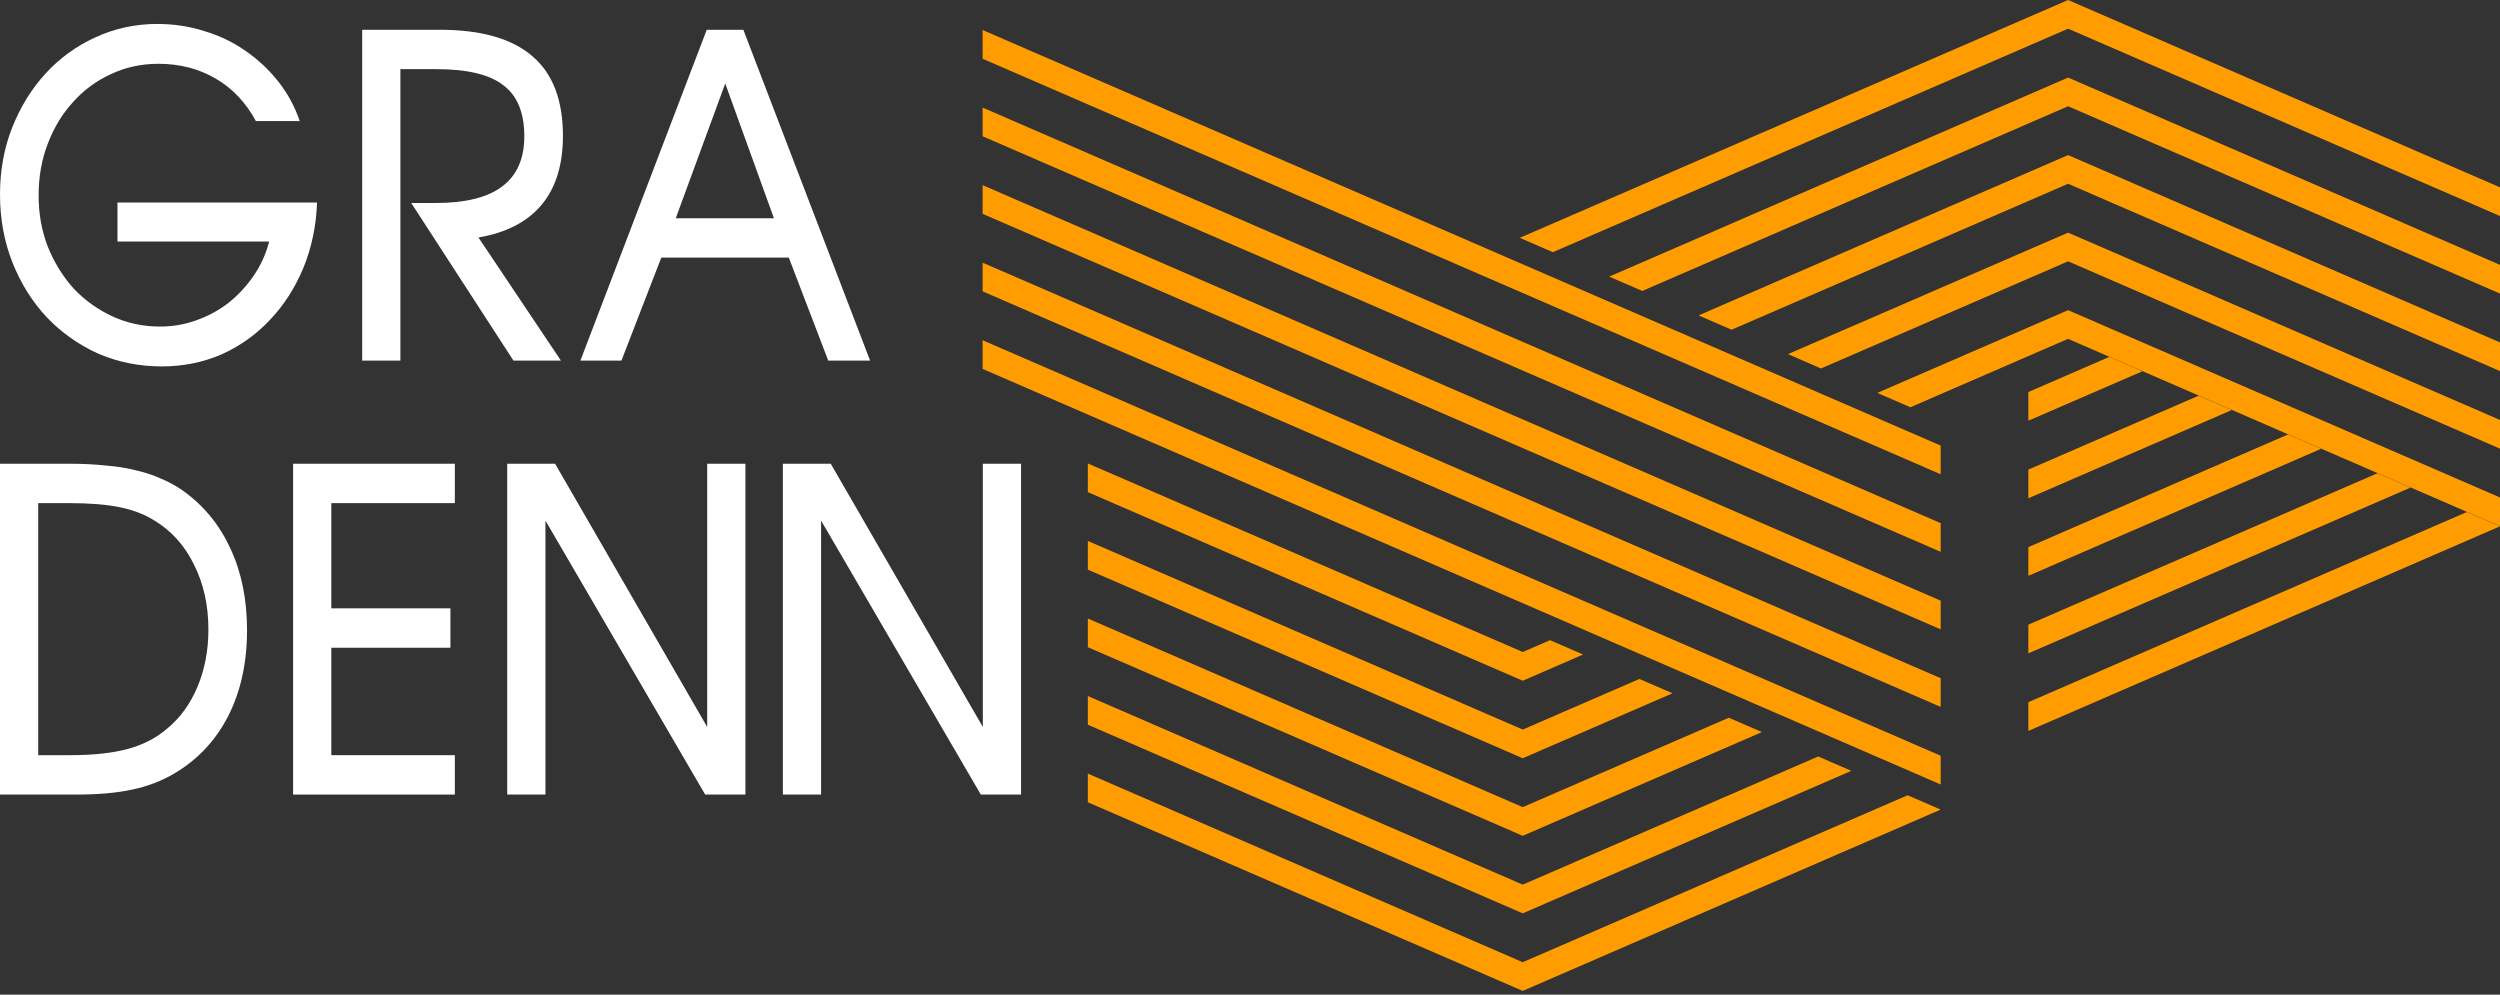
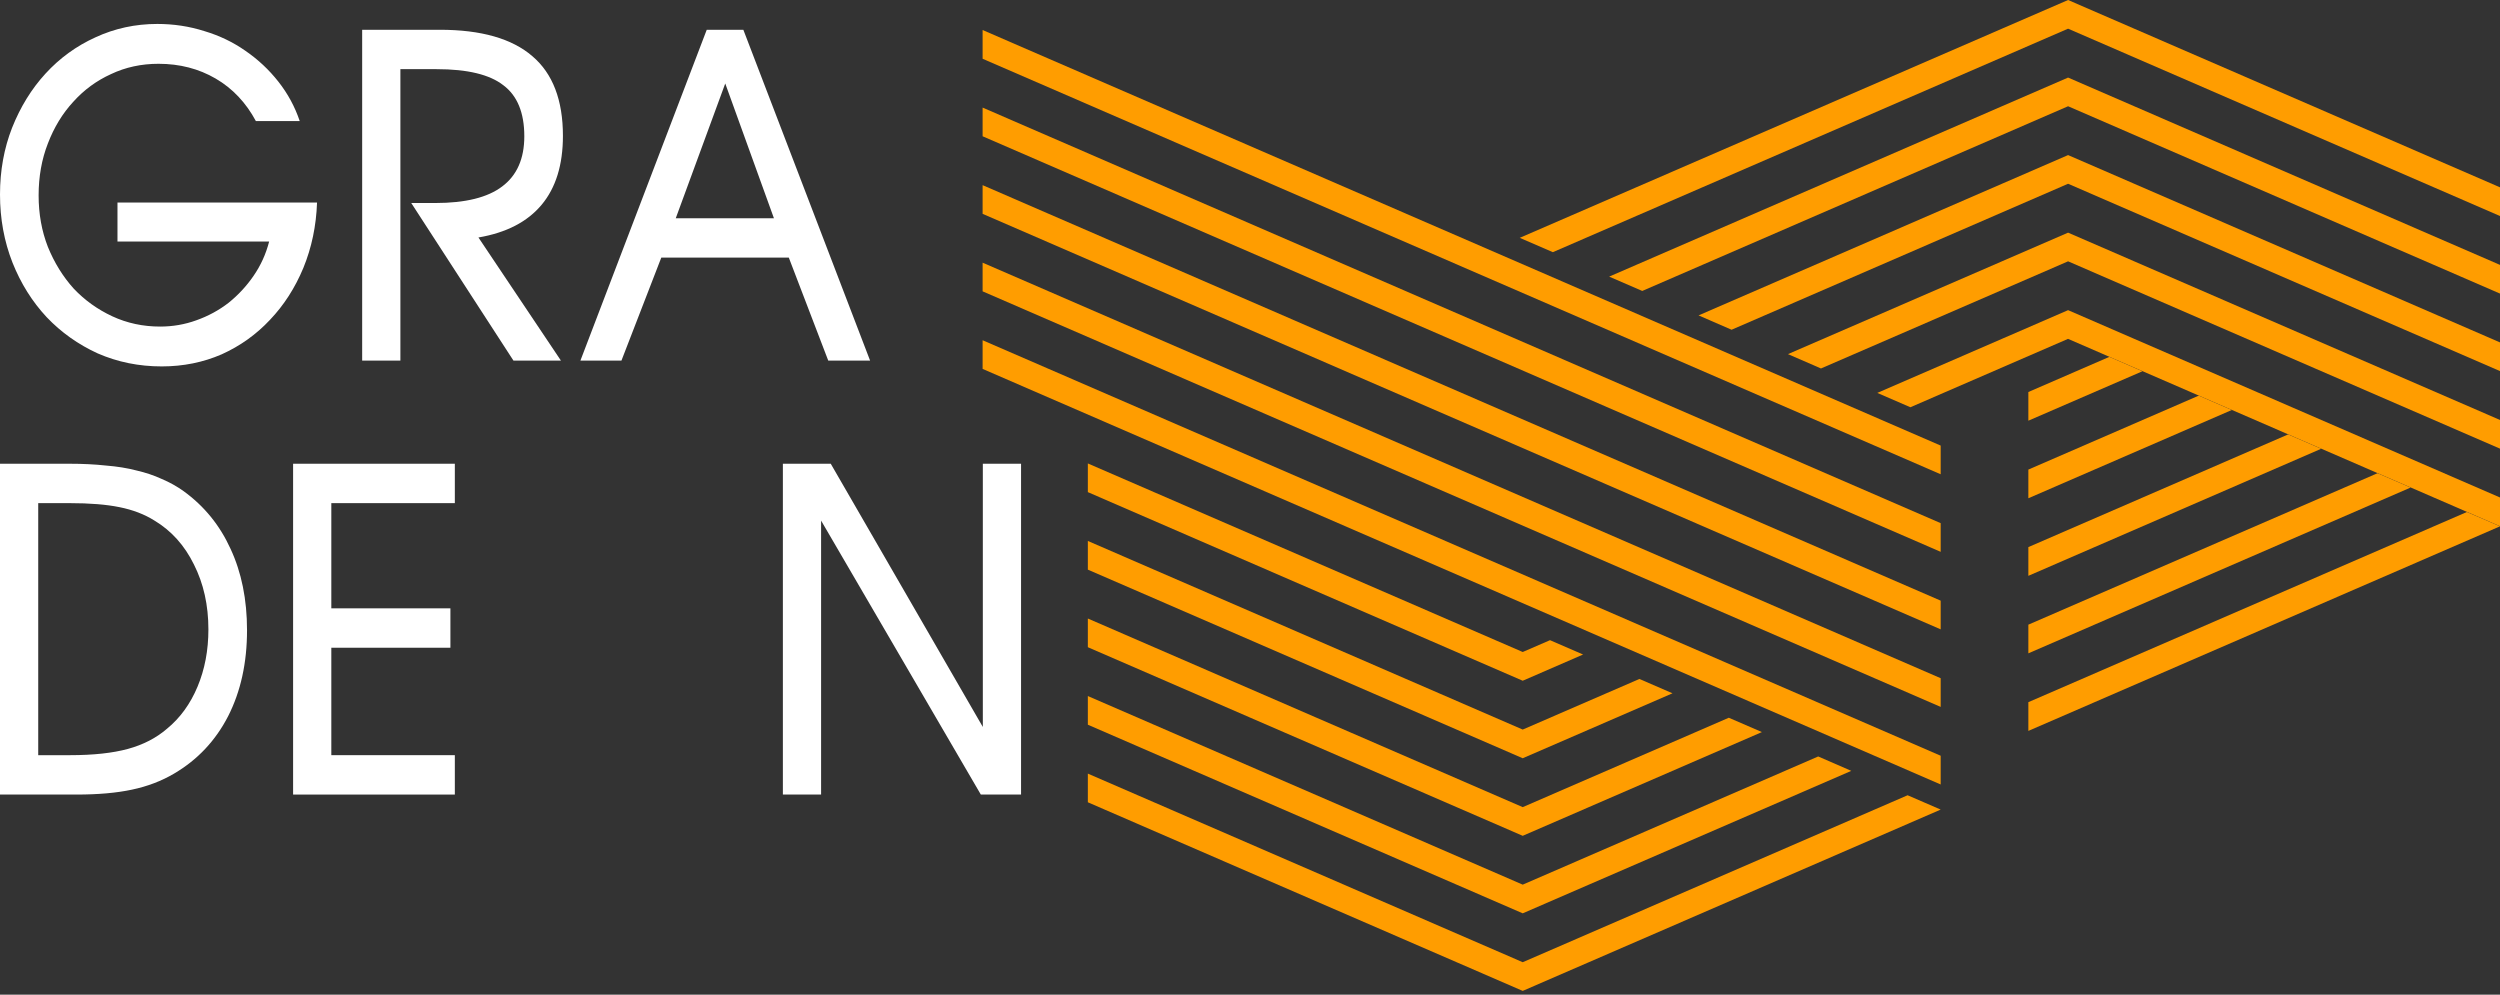
<svg xmlns="http://www.w3.org/2000/svg" width="377" height="150" viewBox="0 0 377 150" fill="none">
  <rect x="0" y="0" width="377" height="150" fill="#333333" stroke="none" />
  <path d="M0 119.82V69.932H10.496C12.478 69.932 14.298 70.022 15.956 70.202C17.655 70.337 19.192 70.585 20.567 70.945C21.943 71.26 23.217 71.687 24.39 72.227C25.563 72.722 26.655 73.33 27.666 74.05C30.78 76.3 33.147 79.203 34.764 82.759C36.423 86.314 37.252 90.409 37.252 95.045C37.252 99.951 36.301 104.271 34.4 108.007C32.499 111.697 29.789 114.577 26.27 116.648C24.369 117.773 22.246 118.583 19.9 119.078C17.595 119.573 14.804 119.82 11.527 119.82H0ZM5.764 113.88H10.557C14.076 113.88 16.988 113.565 19.293 112.935C21.599 112.305 23.561 111.292 25.178 109.897C27.16 108.277 28.697 106.161 29.789 103.551C30.881 100.941 31.427 98.06 31.427 94.91C31.427 91.265 30.7 88.002 29.243 85.121C27.828 82.241 25.846 80.036 23.298 78.506C21.801 77.561 20.042 76.885 18.019 76.48C16.037 76.075 13.53 75.873 10.496 75.873H5.764V113.88Z" fill="white" />
  <path d="M44.2 119.82V69.932H68.589V75.873H49.963V91.737H58.943H67.922V97.678H49.963V113.88H68.589V119.82H44.2Z" fill="white" />
-   <path d="M76.49 119.82V69.932H83.71L106.644 109.627V69.932H112.407V119.82H106.34L82.254 78.506V119.82H76.49Z" fill="white" />
  <path d="M118.058 119.82V69.932H125.277L148.211 109.627V69.932H153.975V119.82H147.908L123.821 78.506V119.82H118.058Z" fill="white" />
  <path d="M17.716 36.42V30.547H47.809C47.687 34.057 47 37.343 45.746 40.403C44.492 43.418 42.813 46.029 40.71 48.234C38.647 50.439 36.221 52.172 33.43 53.432C30.639 54.647 27.625 55.255 24.39 55.255C20.952 55.255 17.736 54.602 14.743 53.297C11.79 51.947 9.222 50.124 7.038 47.829C4.854 45.489 3.135 42.743 1.881 39.593C0.627 36.398 0 32.977 0 29.332C0 25.731 0.607 22.378 1.82 19.273C3.074 16.123 4.753 13.4 6.856 11.105C9 8.764 11.507 6.942 14.379 5.637C17.291 4.286 20.406 3.611 23.722 3.611C26.19 3.611 28.556 3.971 30.821 4.691C33.086 5.367 35.149 6.357 37.009 7.662C38.91 8.967 40.569 10.52 41.984 12.32C43.4 14.12 44.472 16.1 45.2 18.261H38.587C37.09 15.47 35.068 13.332 32.52 11.847C29.971 10.362 27.1 9.62 23.904 9.62C21.316 9.62 18.929 10.137 16.745 11.172C14.561 12.162 12.66 13.557 11.042 15.358C9.424 17.113 8.15 19.206 7.22 21.636C6.29 24.021 5.824 26.631 5.824 29.467C5.824 32.257 6.29 34.845 7.22 37.23C8.191 39.615 9.485 41.708 11.103 43.508C12.761 45.264 14.703 46.659 16.927 47.694C19.152 48.729 21.558 49.247 24.147 49.247C26.048 49.247 27.868 48.932 29.607 48.301C31.387 47.671 33.005 46.794 34.461 45.669C35.917 44.498 37.171 43.148 38.223 41.618C39.315 40.043 40.103 38.31 40.589 36.42H17.716Z" fill="white" />
  <path d="M54.615 54.377V4.489H66.325C72.553 4.489 77.205 5.817 80.279 8.472C83.353 11.082 84.89 15.088 84.89 20.488C84.89 24.854 83.818 28.319 81.674 30.884C79.531 33.45 76.356 35.093 72.149 35.812L84.587 54.377H77.427L62.017 30.614H65.657C70.187 30.614 73.544 29.782 75.729 28.117C77.953 26.451 79.066 23.931 79.066 20.556C79.066 17 78.014 14.435 75.911 12.86C73.848 11.24 70.491 10.43 65.839 10.43H60.379V54.377H54.615Z" fill="white" />
  <path d="M87.526 54.377L106.576 4.489H112.097L131.209 54.377H124.899L118.953 38.85H99.721L93.714 54.377H87.526ZM101.905 32.91H116.708L109.367 12.59L101.905 32.91Z" fill="white" />
  <g clip-path="url(#clip0_94_3132)">
    <path d="M274.605 55.565L269.623 53.402L311.867 35.083L377 63.332V67.657L311.867 39.408L274.605 55.565Z" fill="#FF9D00" />
    <path d="M234.171 38.028L229.18 35.865L311.867 -4.13229e-06L377 28.25V32.575L311.867 4.325L234.171 38.028Z" fill="#FF9D00" />
    <path d="M292.655 106.602L148.177 43.935V39.61L292.655 102.277V106.602Z" fill="#FF9D00" />
    <path d="M292.655 94.906L148.177 32.247V27.921L292.655 90.58V94.906Z" fill="#FF9D00" />
    <path d="M292.655 83.217L148.177 20.55V16.224L292.655 78.892V83.217Z" fill="#FF9D00" />
    <path d="M292.655 71.52L148.177 8.861V4.527L292.655 67.195V71.52Z" fill="#FF9D00" />
    <path d="M292.655 118.299L148.177 55.632V51.307L292.655 113.966V118.299Z" fill="#FF9D00" />
    <path d="M287.665 119.924L292.655 122.086L229.626 149.427L164.047 120.984V116.659L229.626 145.102L287.665 119.924Z" fill="#FF9D00" />
    <path d="M274.184 114.075L279.174 116.246L229.626 137.73L164.047 109.287V104.962L229.626 133.405L274.184 114.075Z" fill="#FF9D00" />
    <path d="M260.703 108.235L265.693 110.398L229.626 126.041L164.047 97.598V93.273L229.626 121.716L260.703 108.235Z" fill="#FF9D00" />
    <path d="M247.222 102.387L252.212 104.549L229.626 114.344L164.047 85.901V81.576L229.626 110.019L247.222 102.387Z" fill="#FF9D00" />
    <path d="M233.741 96.538L238.731 98.701L229.626 102.656L164.047 74.213V69.887L229.626 98.322L233.741 96.538Z" fill="#FF9D00" />
    <path d="M377 79.371L305.876 110.221V105.887L372.01 77.209L377 79.371Z" fill="#FF9D00" />
    <path d="M363.519 73.523L305.876 98.524V94.199L358.529 71.36L363.519 73.523Z" fill="#FF9D00" />
    <path d="M350.038 67.674L305.876 86.835V82.502L345.048 65.511L350.038 67.674Z" fill="#FF9D00" />
    <path d="M336.557 61.826L305.876 75.138V70.813L331.567 59.663L336.557 61.826Z" fill="#FF9D00" />
    <path d="M323.076 55.986L305.876 63.441V59.116L318.086 53.815L323.076 55.986Z" fill="#FF9D00" />
    <path d="M311.867 51.096L288.086 61.413L283.096 59.251L311.867 46.771L377 75.021V79.354L311.867 51.105V51.096Z" fill="#FF9D00" />
    <path d="M311.867 27.711L261.124 49.725L256.142 47.562L311.867 23.386L377 51.635V55.96L311.867 27.711Z" fill="#FF9D00" />
    <path d="M311.867 16.022L247.652 43.876L242.661 41.714L311.867 11.697L377 39.947V44.272L311.867 16.022Z" fill="#FF9D00" />
  </g>
  <defs>
    <clipPath id="clip0_94_3132">
      <rect width="228.823" height="149.427" fill="white" transform="matrix(1 0 0 -1 148.177 149.427)" />
    </clipPath>
  </defs>
</svg>